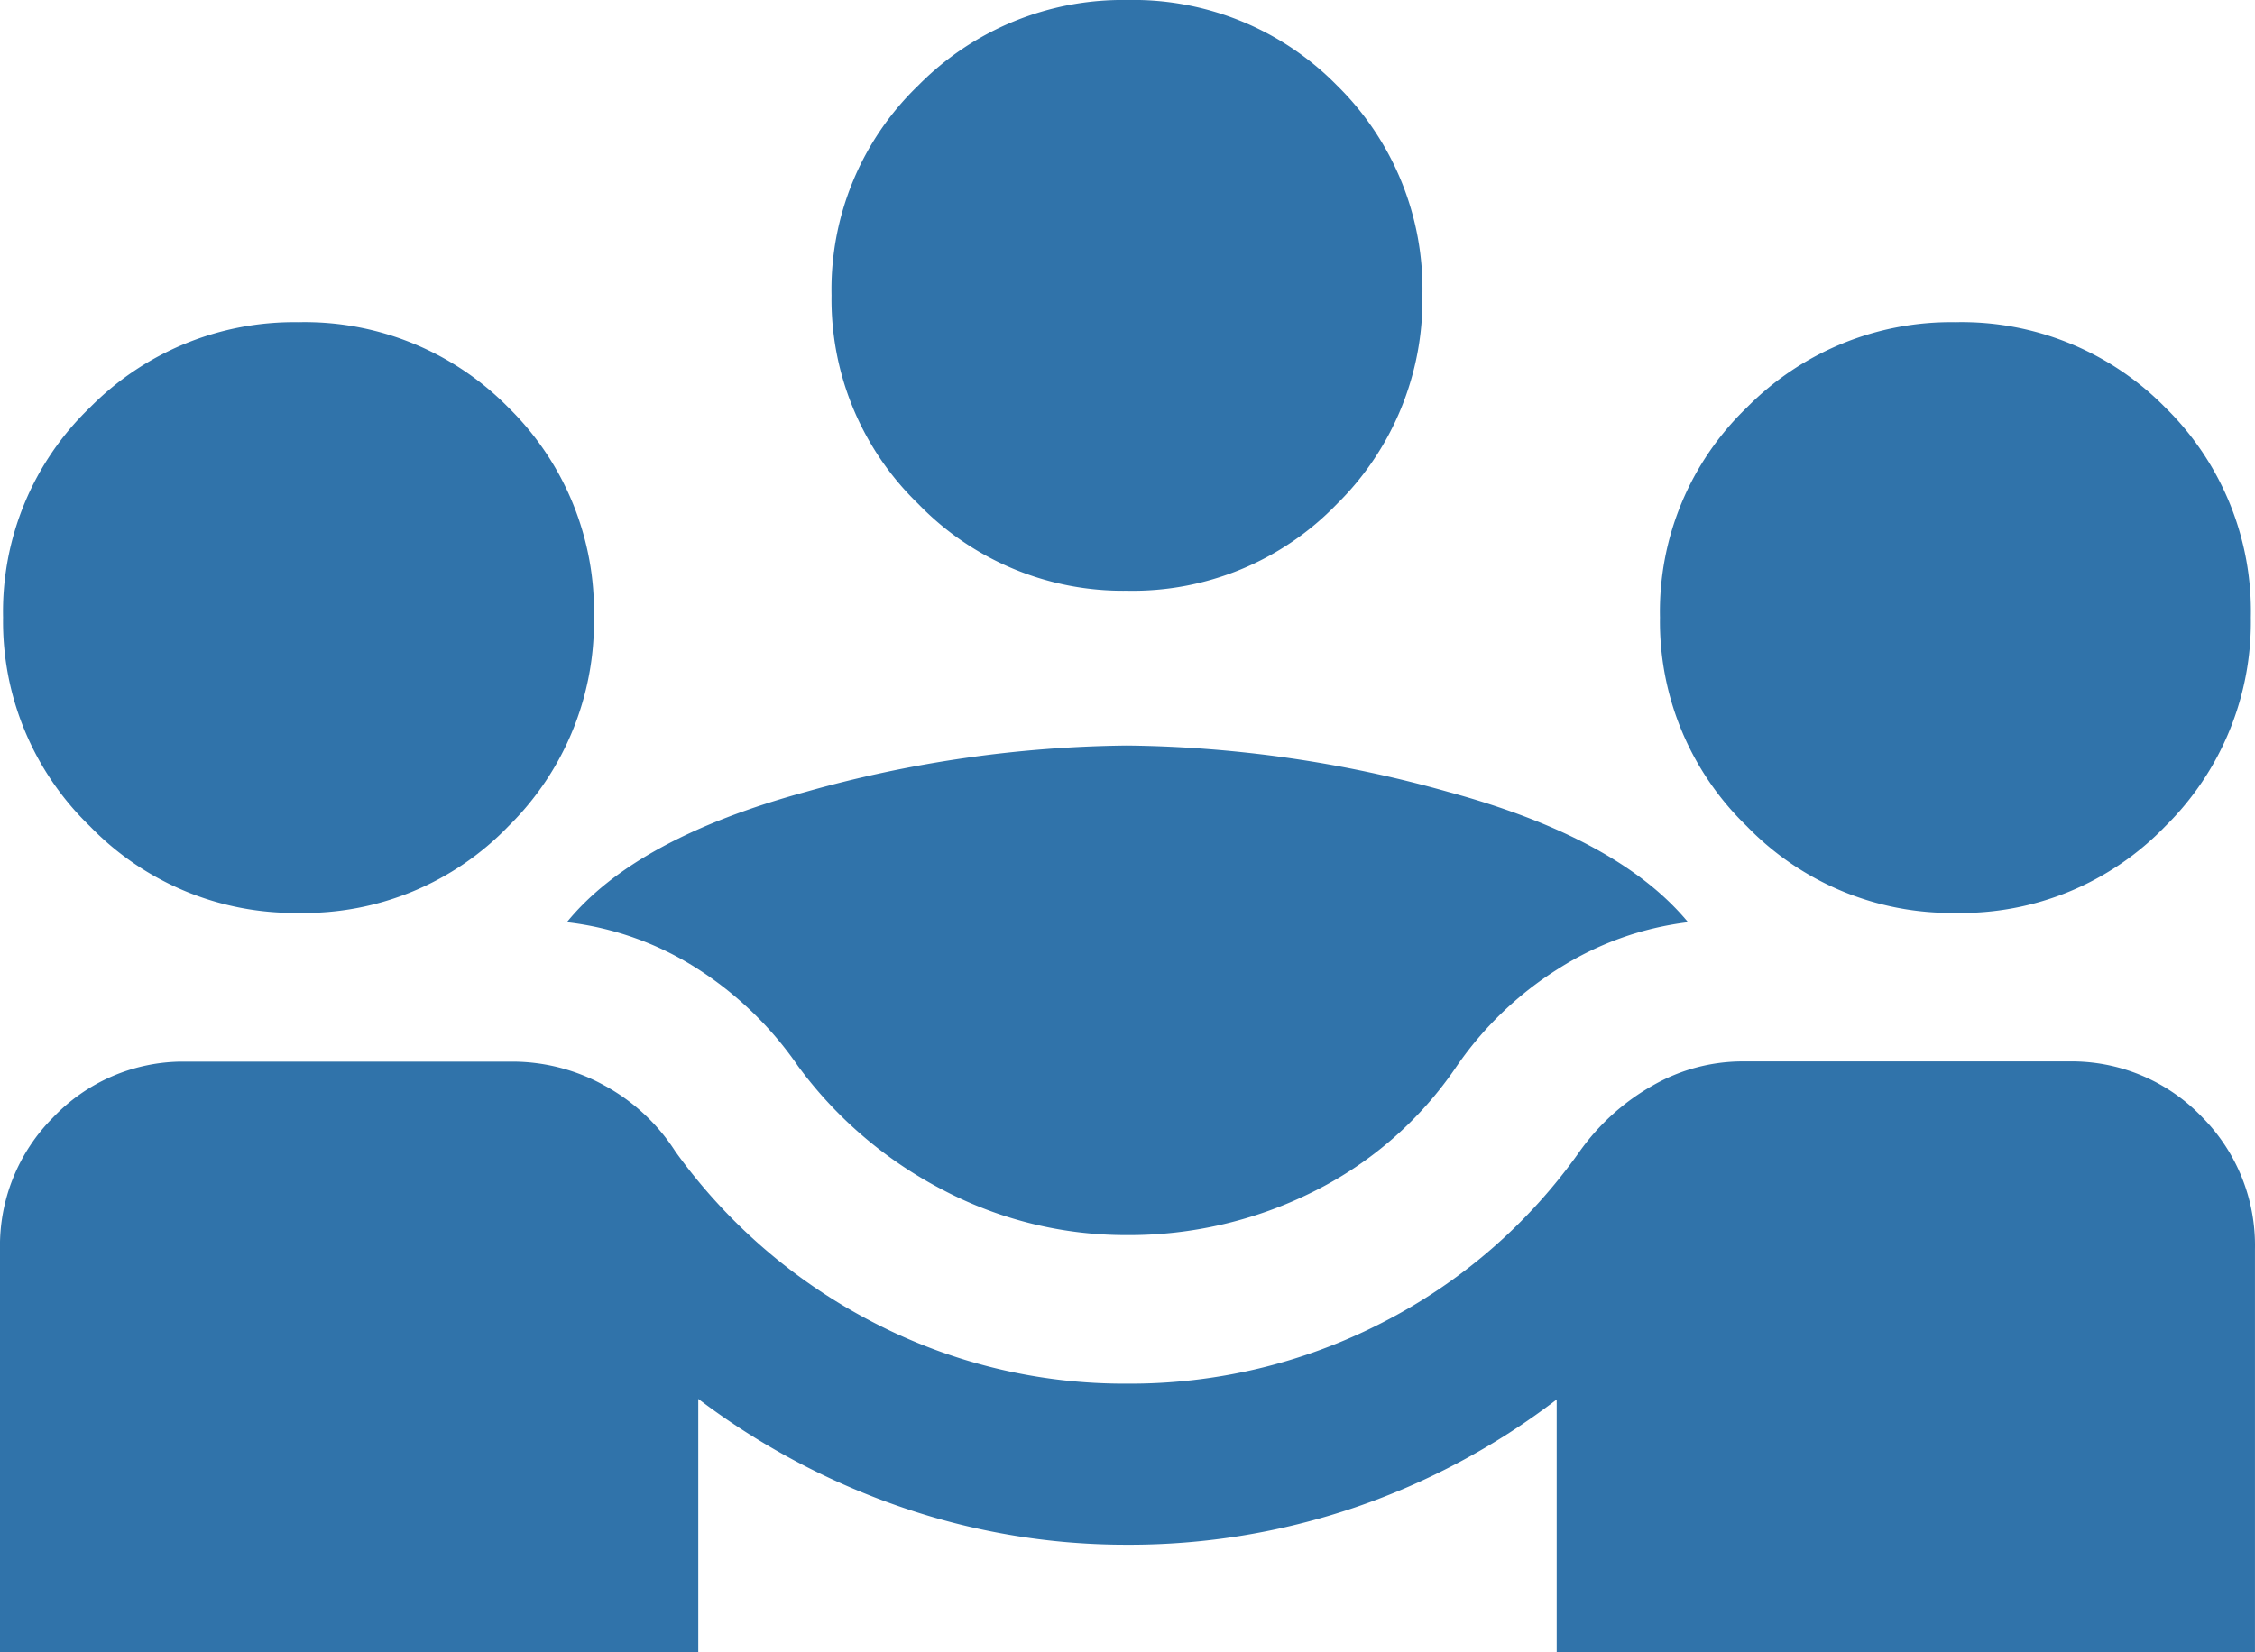
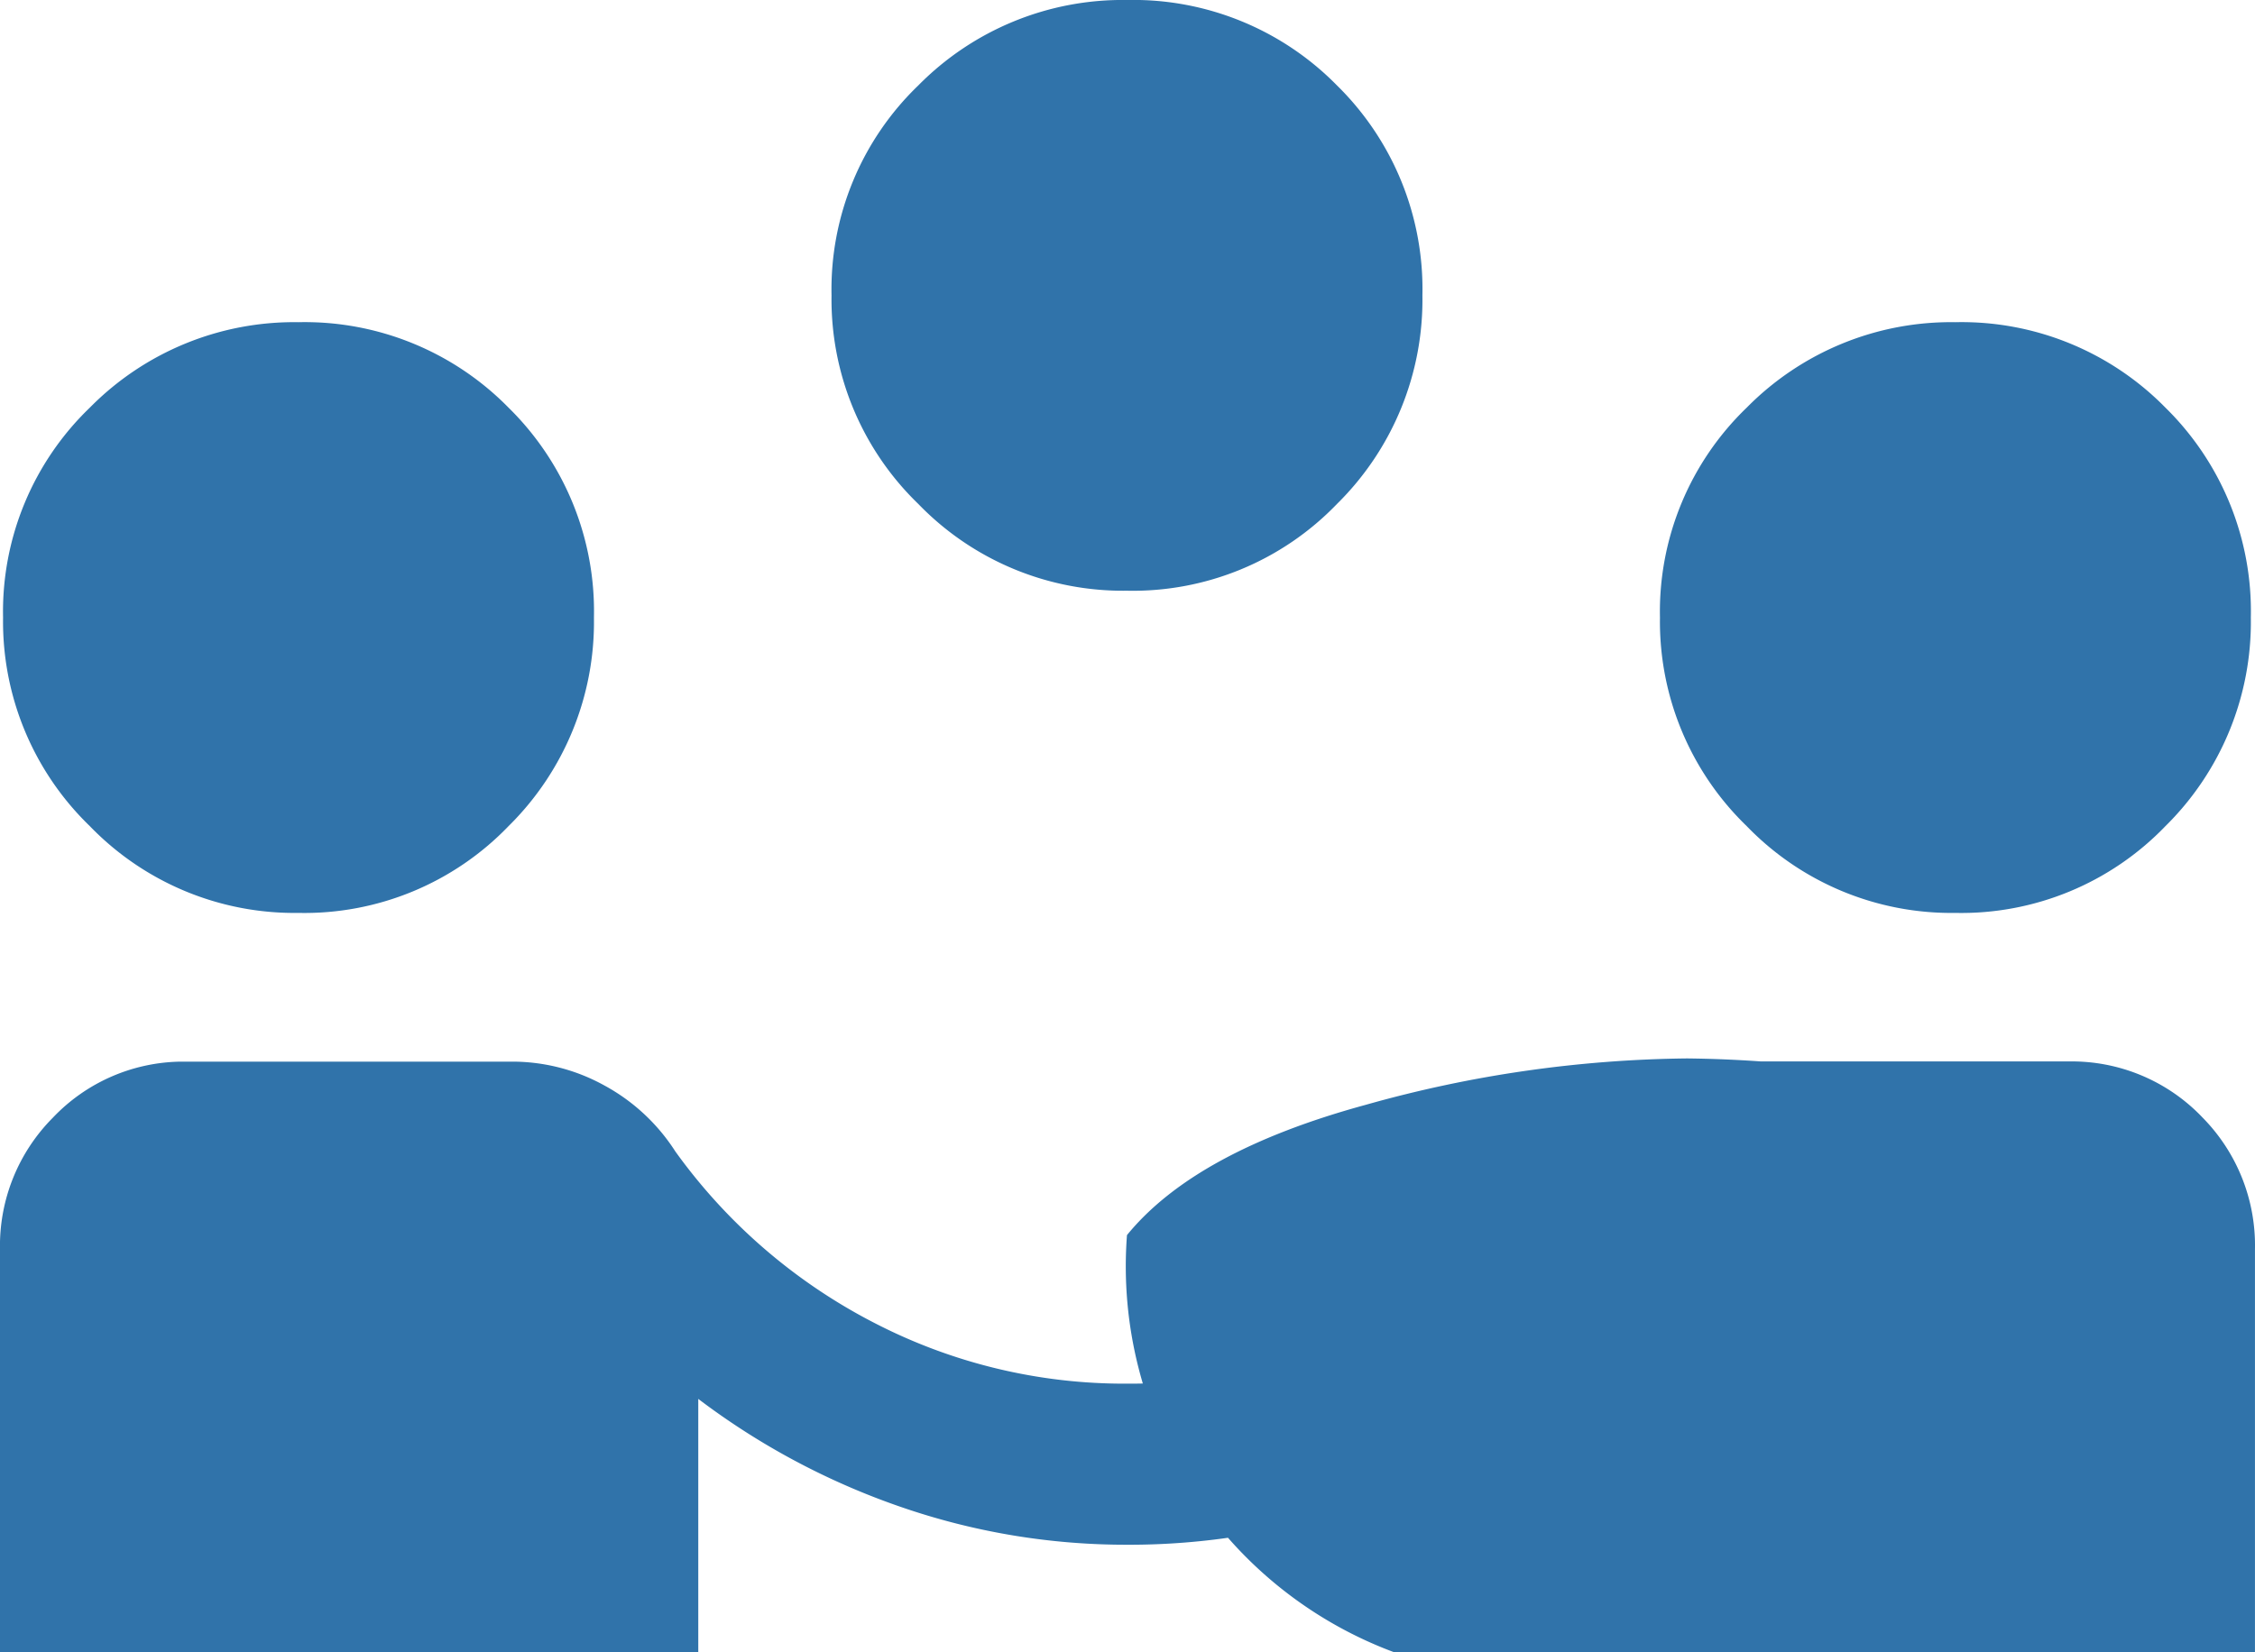
<svg xmlns="http://www.w3.org/2000/svg" width="64" height="46.908" viewBox="0 0 64 46.908">
-   <path id="Trazado_45" data-name="Trazado 45" d="M60.39-740.782v-11.434a5.154,5.154,0,0,1,1.5-3.743,5.1,5.1,0,0,1,3.632-1.592h9.4a5.4,5.4,0,0,1,2.618.675A5.511,5.511,0,0,1,79.558-755a15.919,15.919,0,0,0,5.625,4.855,15.435,15.435,0,0,0,7.192,1.736,15.617,15.617,0,0,0,7.253-1.736A15.475,15.475,0,0,0,105.222-755a6.4,6.4,0,0,1,2.09-1.882,5.127,5.127,0,0,1,2.518-.675h9.4a5.119,5.119,0,0,1,3.67,1.592,5.17,5.17,0,0,1,1.489,3.743v11.434H104.571v-7.171A20.073,20.073,0,0,1,98.86-744.9a19.849,19.849,0,0,1-6.485,1.064,19.541,19.541,0,0,1-6.417-1.073,20.639,20.639,0,0,1-5.75-3.067v7.189Zm31.985-11.844a11.164,11.164,0,0,1-5.21-1.275,11.887,11.887,0,0,1-4.125-3.522,9.989,9.989,0,0,0-2.873-2.776,8.7,8.7,0,0,0-3.689-1.31q1.941-2.381,6.781-3.7a34.8,34.8,0,0,1,9.115-1.316,34.8,34.8,0,0,1,9.115,1.316q4.84,1.316,6.81,3.7a8.821,8.821,0,0,0-3.664,1.31,9.875,9.875,0,0,0-2.9,2.776,10.6,10.6,0,0,1-4.064,3.56A11.69,11.69,0,0,1,92.375-752.626Zm-23.513-9.147a8.074,8.074,0,0,1-5.922-2.463,8.074,8.074,0,0,1-2.463-5.922,8.036,8.036,0,0,1,2.463-5.96,8.138,8.138,0,0,1,5.922-2.425,8.1,8.1,0,0,1,5.96,2.425,8.1,8.1,0,0,1,2.425,5.96,8.138,8.138,0,0,1-2.425,5.922A8.038,8.038,0,0,1,68.863-761.773Zm47.025,0a8.074,8.074,0,0,1-5.922-2.463,8.074,8.074,0,0,1-2.463-5.922,8.036,8.036,0,0,1,2.463-5.96,8.138,8.138,0,0,1,5.922-2.425,8.1,8.1,0,0,1,5.96,2.425,8.1,8.1,0,0,1,2.425,5.96,8.138,8.138,0,0,1-2.425,5.922A8.038,8.038,0,0,1,115.888-761.773ZM92.375-770.92a8.074,8.074,0,0,1-5.922-2.463,8.074,8.074,0,0,1-2.463-5.922,8.036,8.036,0,0,1,2.463-5.96,8.138,8.138,0,0,1,5.922-2.425,8.1,8.1,0,0,1,5.96,2.425,8.1,8.1,0,0,1,2.425,5.96,8.138,8.138,0,0,1-2.425,5.922A8.038,8.038,0,0,1,92.375-770.92Z" transform="translate(-60.39 787.69)" fill="#3073aa" />
+   <path id="Trazado_45" data-name="Trazado 45" d="M60.39-740.782v-11.434a5.154,5.154,0,0,1,1.5-3.743,5.1,5.1,0,0,1,3.632-1.592h9.4a5.4,5.4,0,0,1,2.618.675A5.511,5.511,0,0,1,79.558-755a15.919,15.919,0,0,0,5.625,4.855,15.435,15.435,0,0,0,7.192,1.736,15.617,15.617,0,0,0,7.253-1.736A15.475,15.475,0,0,0,105.222-755a6.4,6.4,0,0,1,2.09-1.882,5.127,5.127,0,0,1,2.518-.675h9.4a5.119,5.119,0,0,1,3.67,1.592,5.17,5.17,0,0,1,1.489,3.743v11.434H104.571v-7.171A20.073,20.073,0,0,1,98.86-744.9a19.849,19.849,0,0,1-6.485,1.064,19.541,19.541,0,0,1-6.417-1.073,20.639,20.639,0,0,1-5.75-3.067v7.189Zm31.985-11.844q1.941-2.381,6.781-3.7a34.8,34.8,0,0,1,9.115-1.316,34.8,34.8,0,0,1,9.115,1.316q4.84,1.316,6.81,3.7a8.821,8.821,0,0,0-3.664,1.31,9.875,9.875,0,0,0-2.9,2.776,10.6,10.6,0,0,1-4.064,3.56A11.69,11.69,0,0,1,92.375-752.626Zm-23.513-9.147a8.074,8.074,0,0,1-5.922-2.463,8.074,8.074,0,0,1-2.463-5.922,8.036,8.036,0,0,1,2.463-5.96,8.138,8.138,0,0,1,5.922-2.425,8.1,8.1,0,0,1,5.96,2.425,8.1,8.1,0,0,1,2.425,5.96,8.138,8.138,0,0,1-2.425,5.922A8.038,8.038,0,0,1,68.863-761.773Zm47.025,0a8.074,8.074,0,0,1-5.922-2.463,8.074,8.074,0,0,1-2.463-5.922,8.036,8.036,0,0,1,2.463-5.96,8.138,8.138,0,0,1,5.922-2.425,8.1,8.1,0,0,1,5.96,2.425,8.1,8.1,0,0,1,2.425,5.96,8.138,8.138,0,0,1-2.425,5.922A8.038,8.038,0,0,1,115.888-761.773ZM92.375-770.92a8.074,8.074,0,0,1-5.922-2.463,8.074,8.074,0,0,1-2.463-5.922,8.036,8.036,0,0,1,2.463-5.96,8.138,8.138,0,0,1,5.922-2.425,8.1,8.1,0,0,1,5.96,2.425,8.1,8.1,0,0,1,2.425,5.96,8.138,8.138,0,0,1-2.425,5.922A8.038,8.038,0,0,1,92.375-770.92Z" transform="translate(-60.39 787.69)" fill="#3073aa" />
</svg>